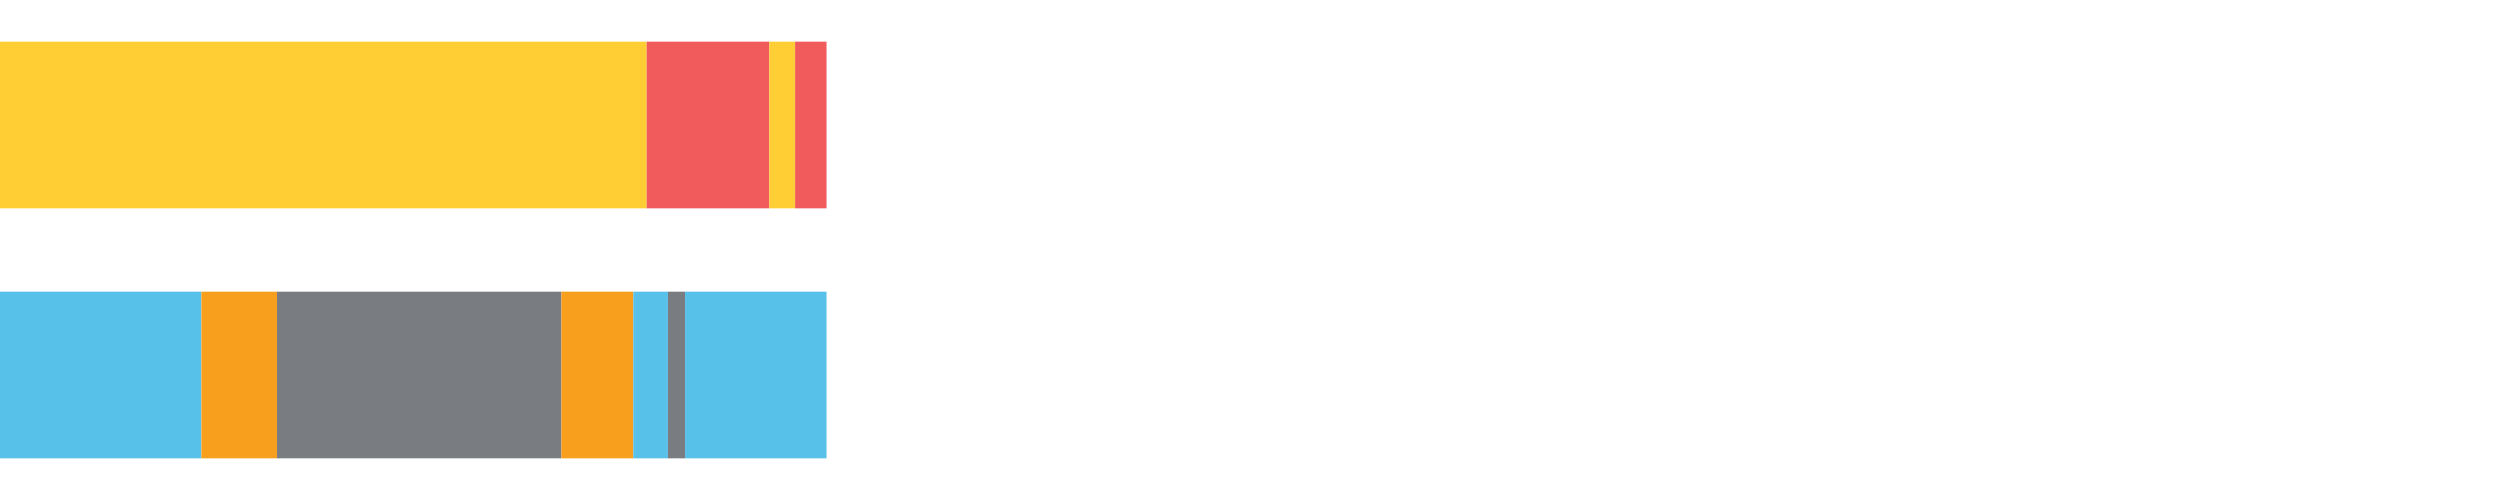
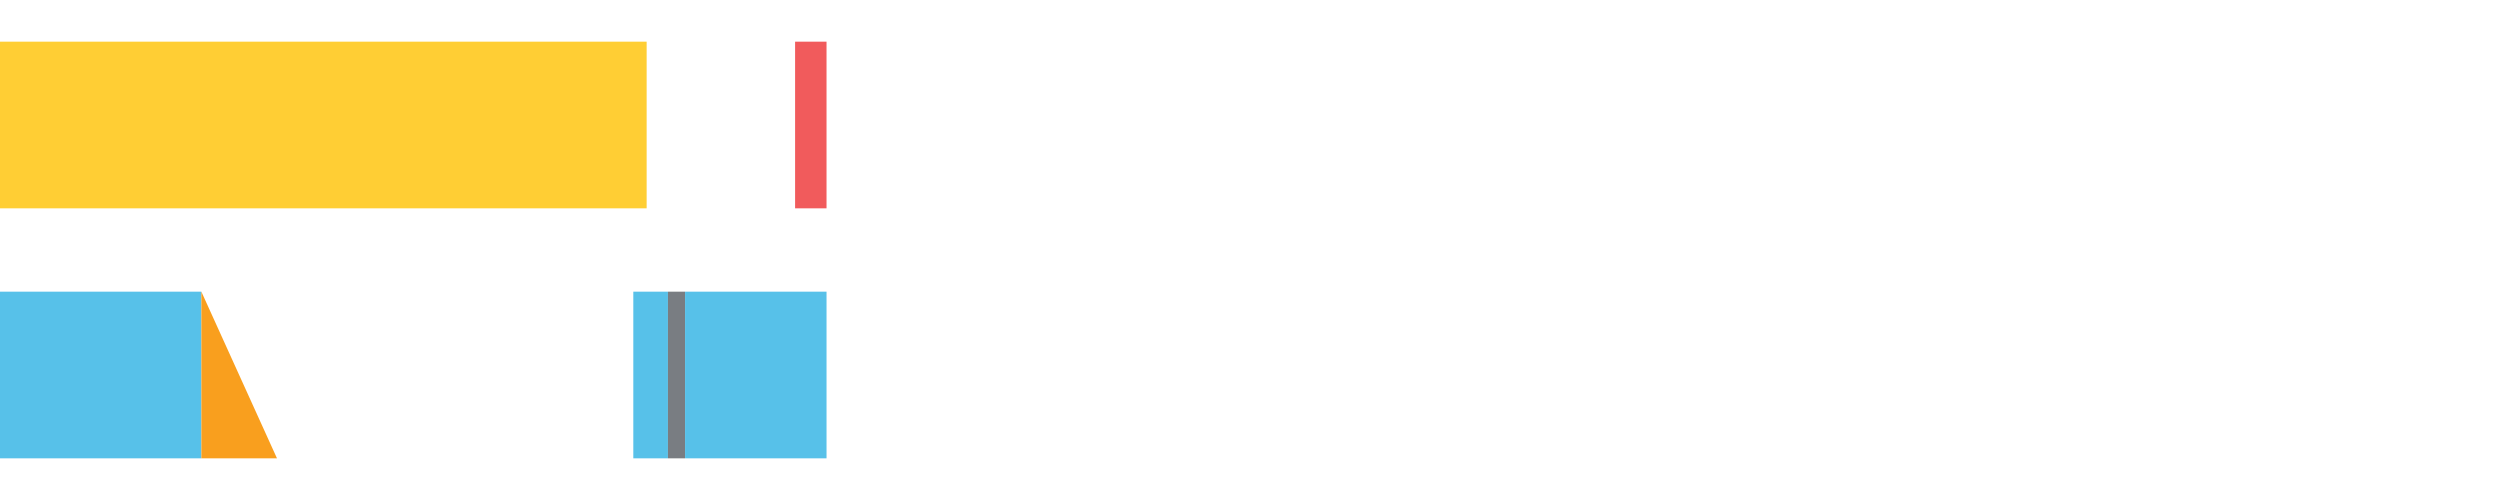
<svg xmlns="http://www.w3.org/2000/svg" width="1080pt" height="216pt" viewBox="0 0 1080 216" version="1.1">
  <g>
    <path style="stroke:none;fill-rule:nonzero;fill:#FFCE34;fill-opacity:1;" d="M 0.0 18 L 0.0 90 L 279.349 90 L 279.349 18 Z M 0.0 18" />
-     <path style="stroke:none;fill-rule:nonzero;fill:#F15B5C;fill-opacity:1;" d="M 279.349 18 L 279.349 90 L 332.352 90 L 332.352 18 Z M 279.349 18" />
-     <path style="stroke:none;fill-rule:nonzero;fill:#FFCE34;fill-opacity:1;" d="M 332.352 18 L 332.352 90 L 343.482 90 L 343.482 18 Z M 332.352 18" />
    <path style="stroke:none;fill-rule:nonzero;fill:#F15B5C;fill-opacity:1;" d="M 343.482 18 L 343.482 90 L 357.061 90 L 357.061 18 Z M 343.482 18" />
    <path style="stroke:none;fill-rule:nonzero;fill:#57C1E9;fill-opacity:1;" d="M 0.0 126 L 0.0 198 L 86.994 198 L 86.994 126 Z M 0.0 126" />
-     <path style="stroke:none;fill-rule:nonzero;fill:#F99F1E;fill-opacity:1;" d="M 86.994 126 L 86.994 198 L 119.655 198 L 119.655 126 Z M 86.994 126" />
-     <path style="stroke:none;fill-rule:nonzero;fill:#797D82;fill-opacity:1;" d="M 119.655 126 L 119.655 198 L 242.53 198 L 242.53 126 Z M 119.655 126" />
-     <path style="stroke:none;fill-rule:nonzero;fill:#F99F1E;fill-opacity:1;" d="M 242.53 126 L 242.53 198 L 273.588 198 L 273.588 126 Z M 242.53 126" />
+     <path style="stroke:none;fill-rule:nonzero;fill:#F99F1E;fill-opacity:1;" d="M 86.994 126 L 86.994 198 L 119.655 198 Z M 86.994 126" />
    <path style="stroke:none;fill-rule:nonzero;fill:#57C1E9;fill-opacity:1;" d="M 273.588 126 L 273.588 198 L 288.554 198 L 288.554 126 Z M 273.588 126" />
    <path style="stroke:none;fill-rule:nonzero;fill:#797D82;fill-opacity:1;" d="M 288.554 126 L 288.554 198 L 295.945 198 L 295.945 126 Z M 288.554 126" />
    <path style="stroke:none;fill-rule:nonzero;fill:#57C1E9;fill-opacity:1;" d="M 295.945 126 L 295.945 198 L 357.061 198 L 357.061 126 Z M 295.945 126" />
  </g>
</svg>